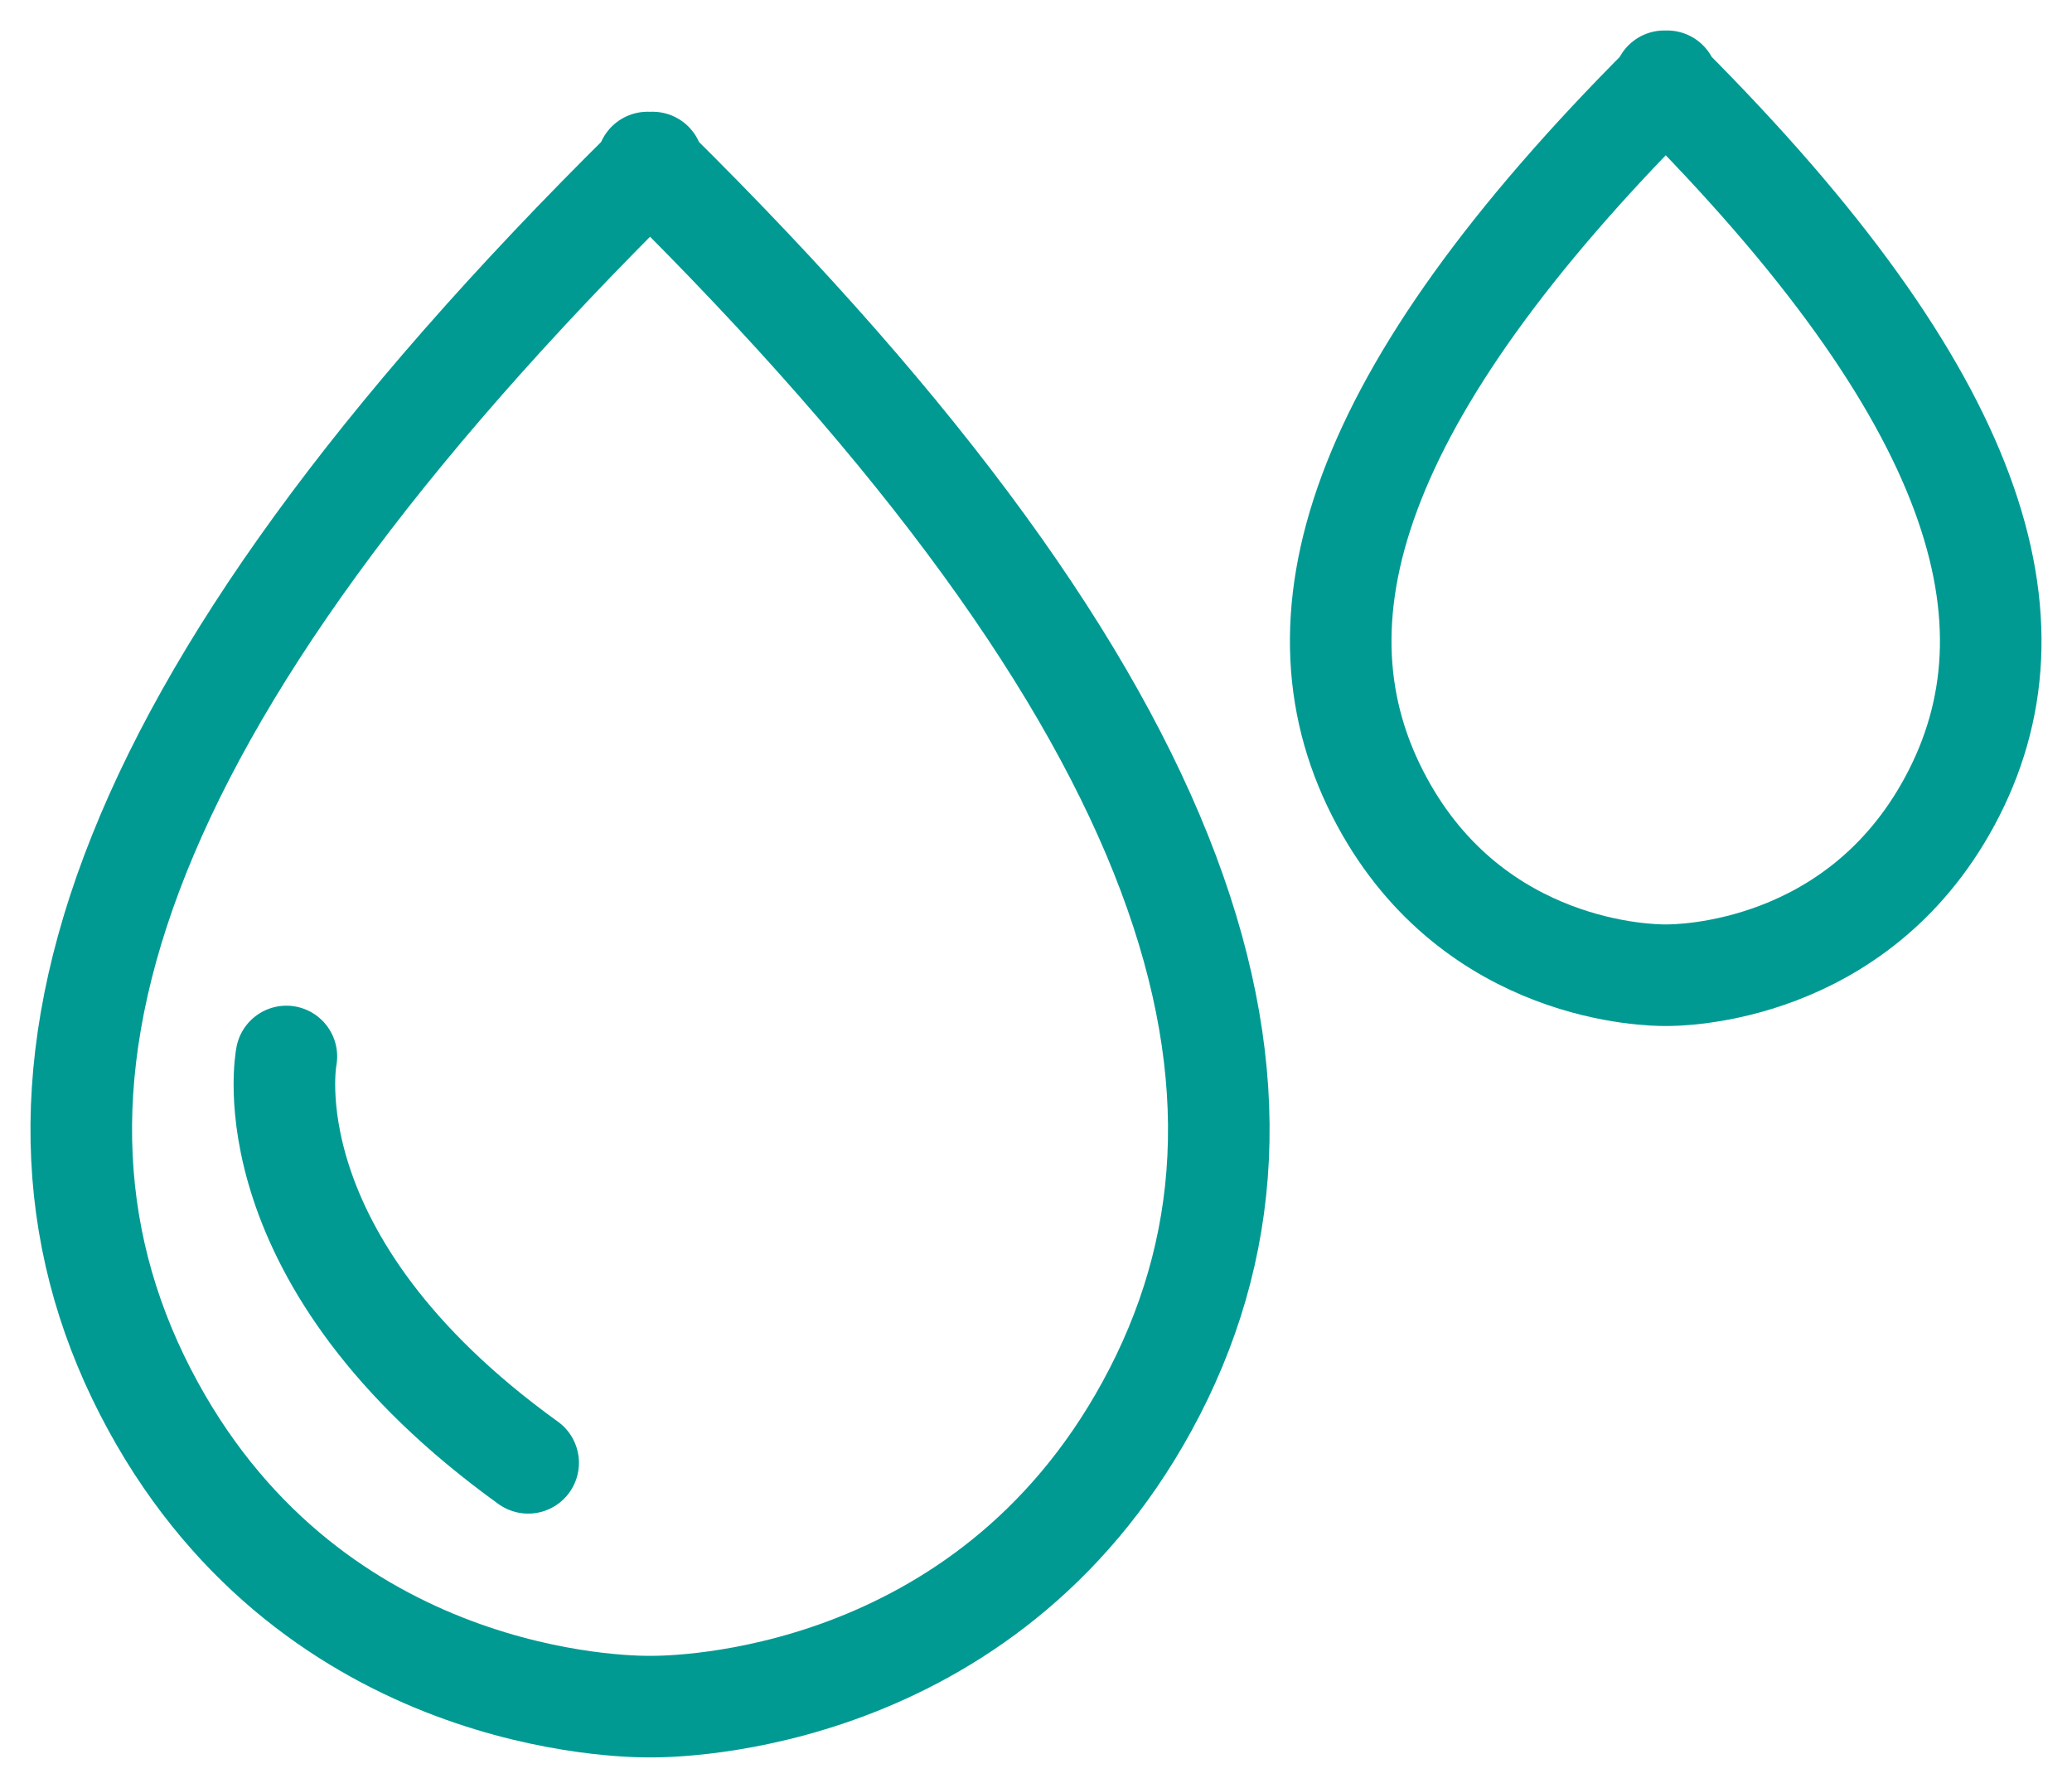
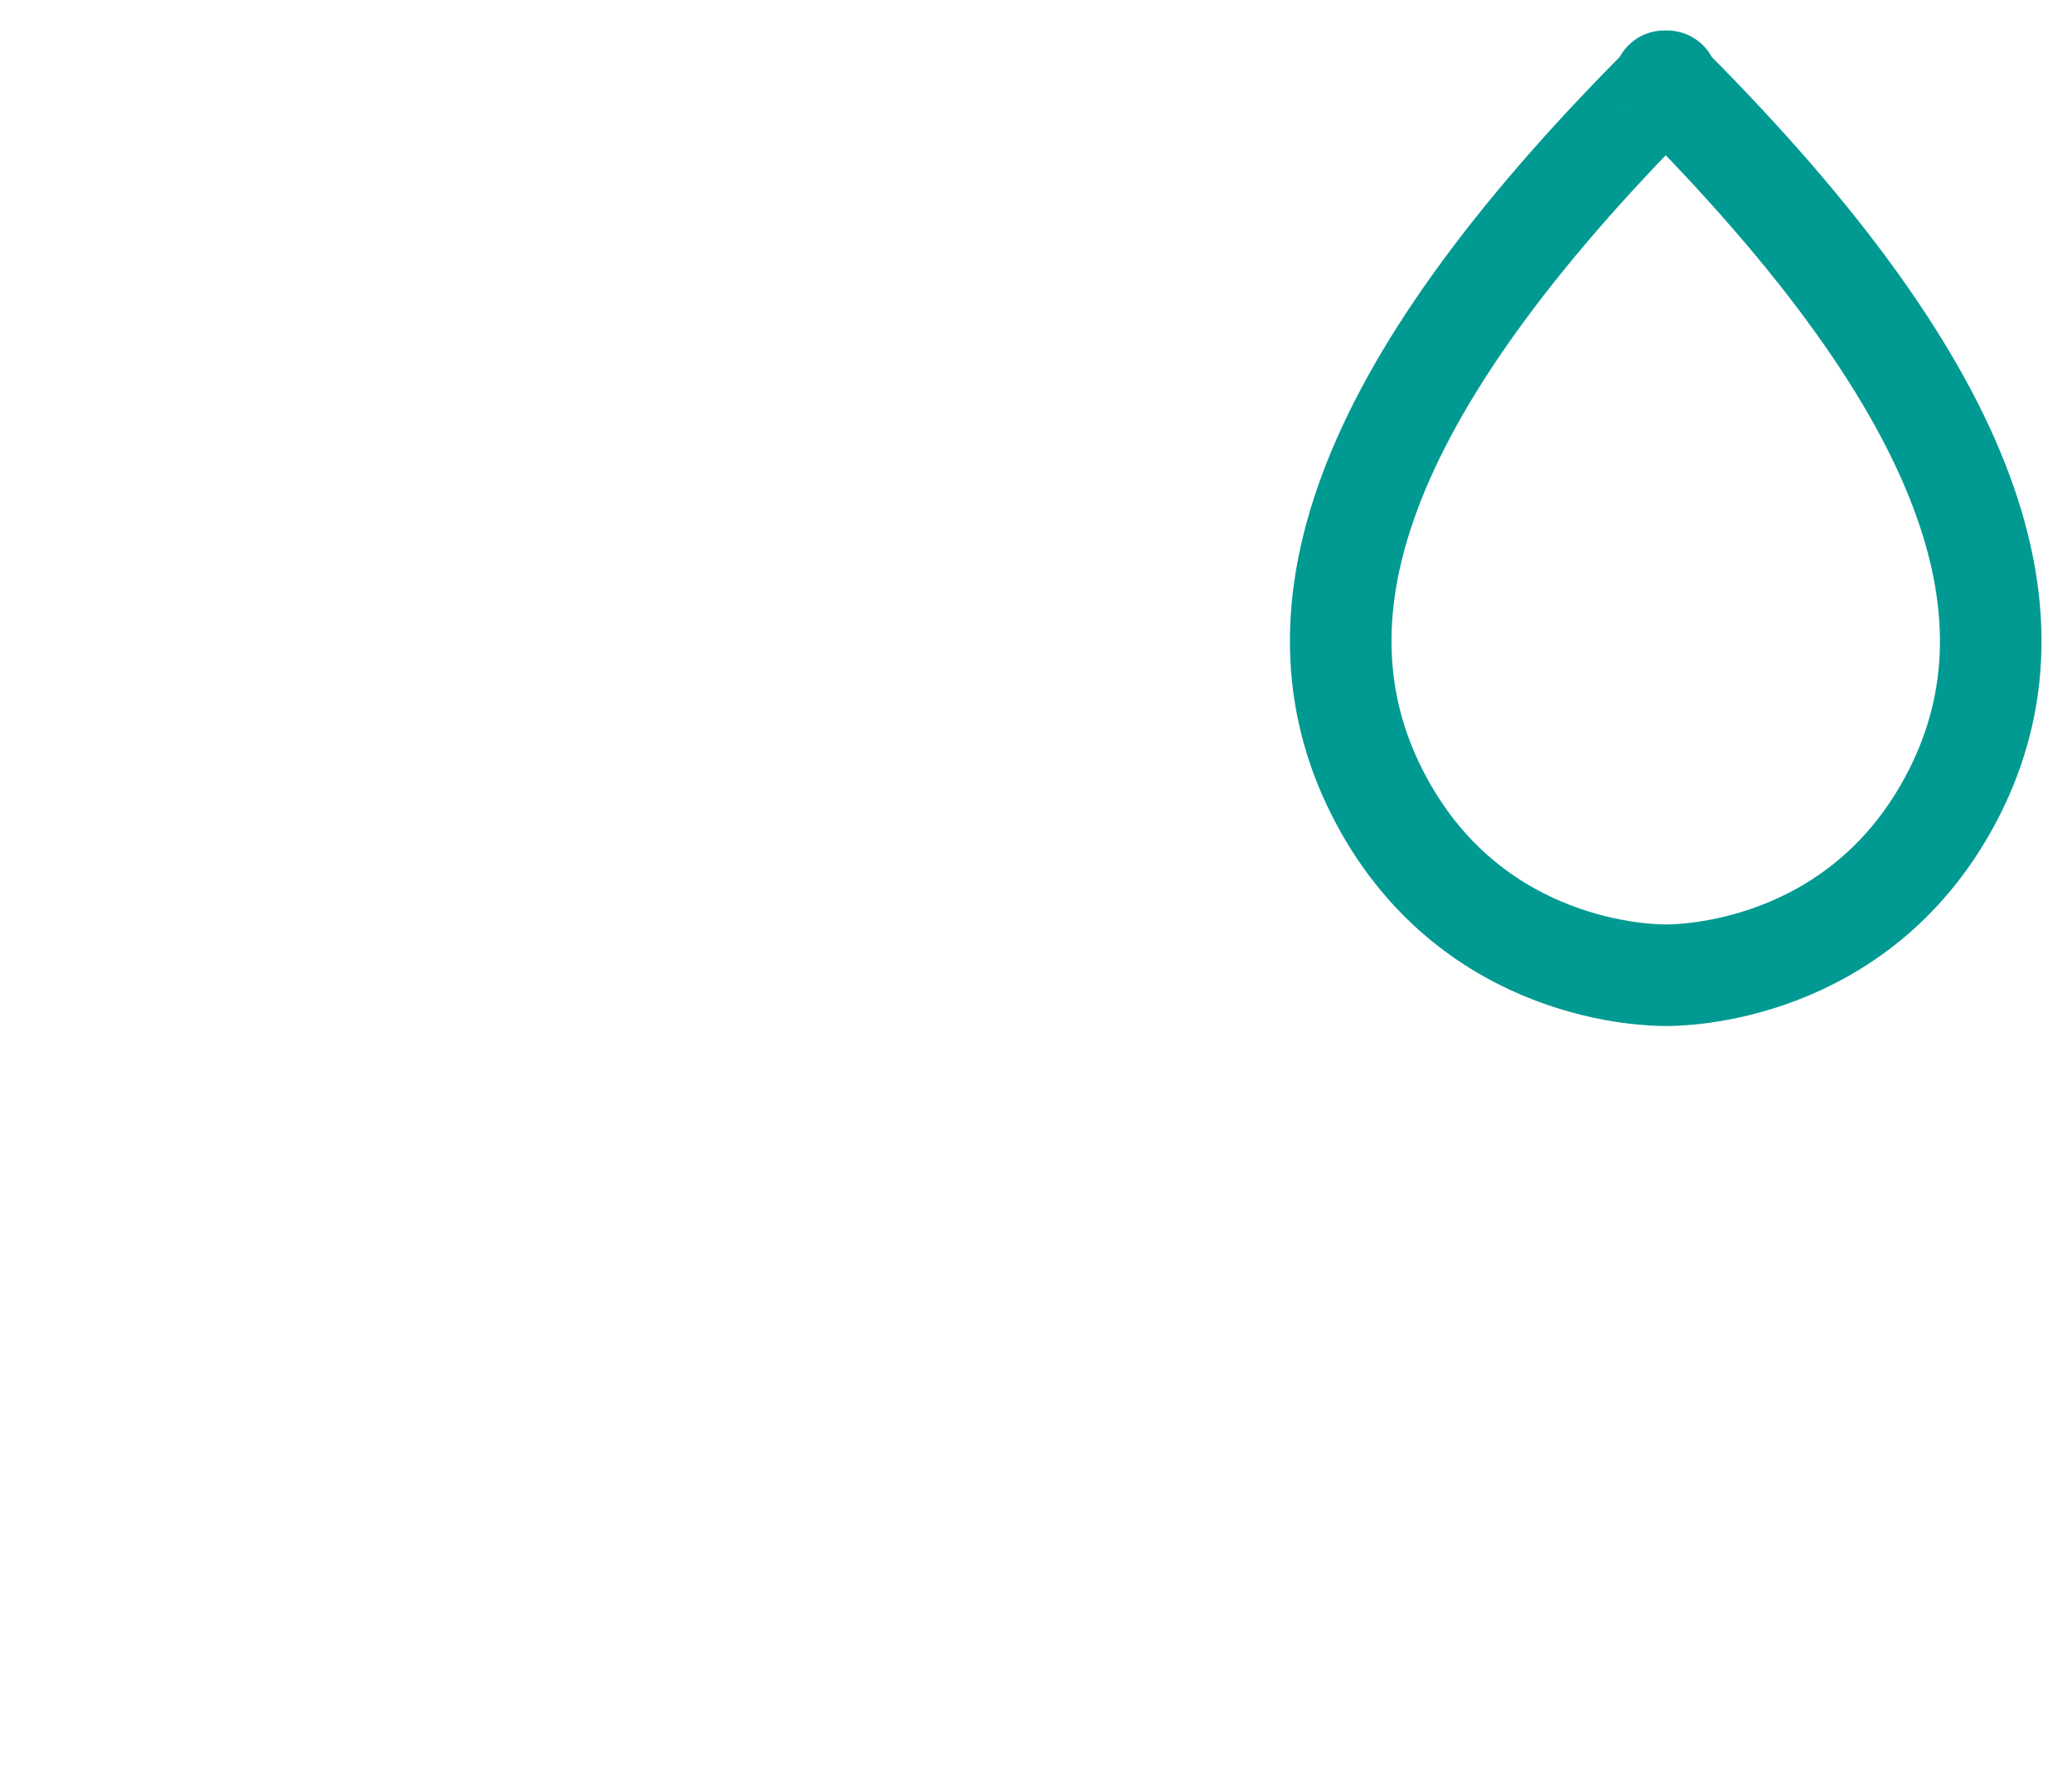
<svg xmlns="http://www.w3.org/2000/svg" width="51" height="44" viewBox="0 0 51 44" fill="none">
-   <path d="M16.062 4.12V4C16.062 4 16.024 4.038 15.998 4.06C15.982 4.038 15.96 4.022 15.939 4V4.12C2.483 17.415 -0.404 26.982 3.767 34.606C7.778 41.945 15.383 42.005 15.998 42C16.618 42.005 24.218 41.95 28.234 34.606C32.405 26.982 29.512 17.409 16.062 4.12Z" stroke="#009A93" stroke-width="2.5" stroke-linecap="round" stroke-linejoin="round" />
  <path d="M41.035 2.07V2C41.035 2 41.014 2.022 40.999 2.035C40.99 2.022 40.977 2.013 40.965 2V2.07C33.276 9.766 31.626 15.305 34.01 19.719C36.302 23.968 40.647 24.003 40.999 24C41.353 24.003 45.696 23.971 47.991 19.719C50.374 15.305 48.721 9.763 41.035 2.07Z" stroke="#009A93" stroke-width="2.5" stroke-linecap="round" stroke-linejoin="round" />
-   <path d="M7.049 26C7.049 26 6.056 31 13 36" stroke="#009A93" stroke-width="2.5" stroke-linecap="round" stroke-linejoin="round" />
</svg>